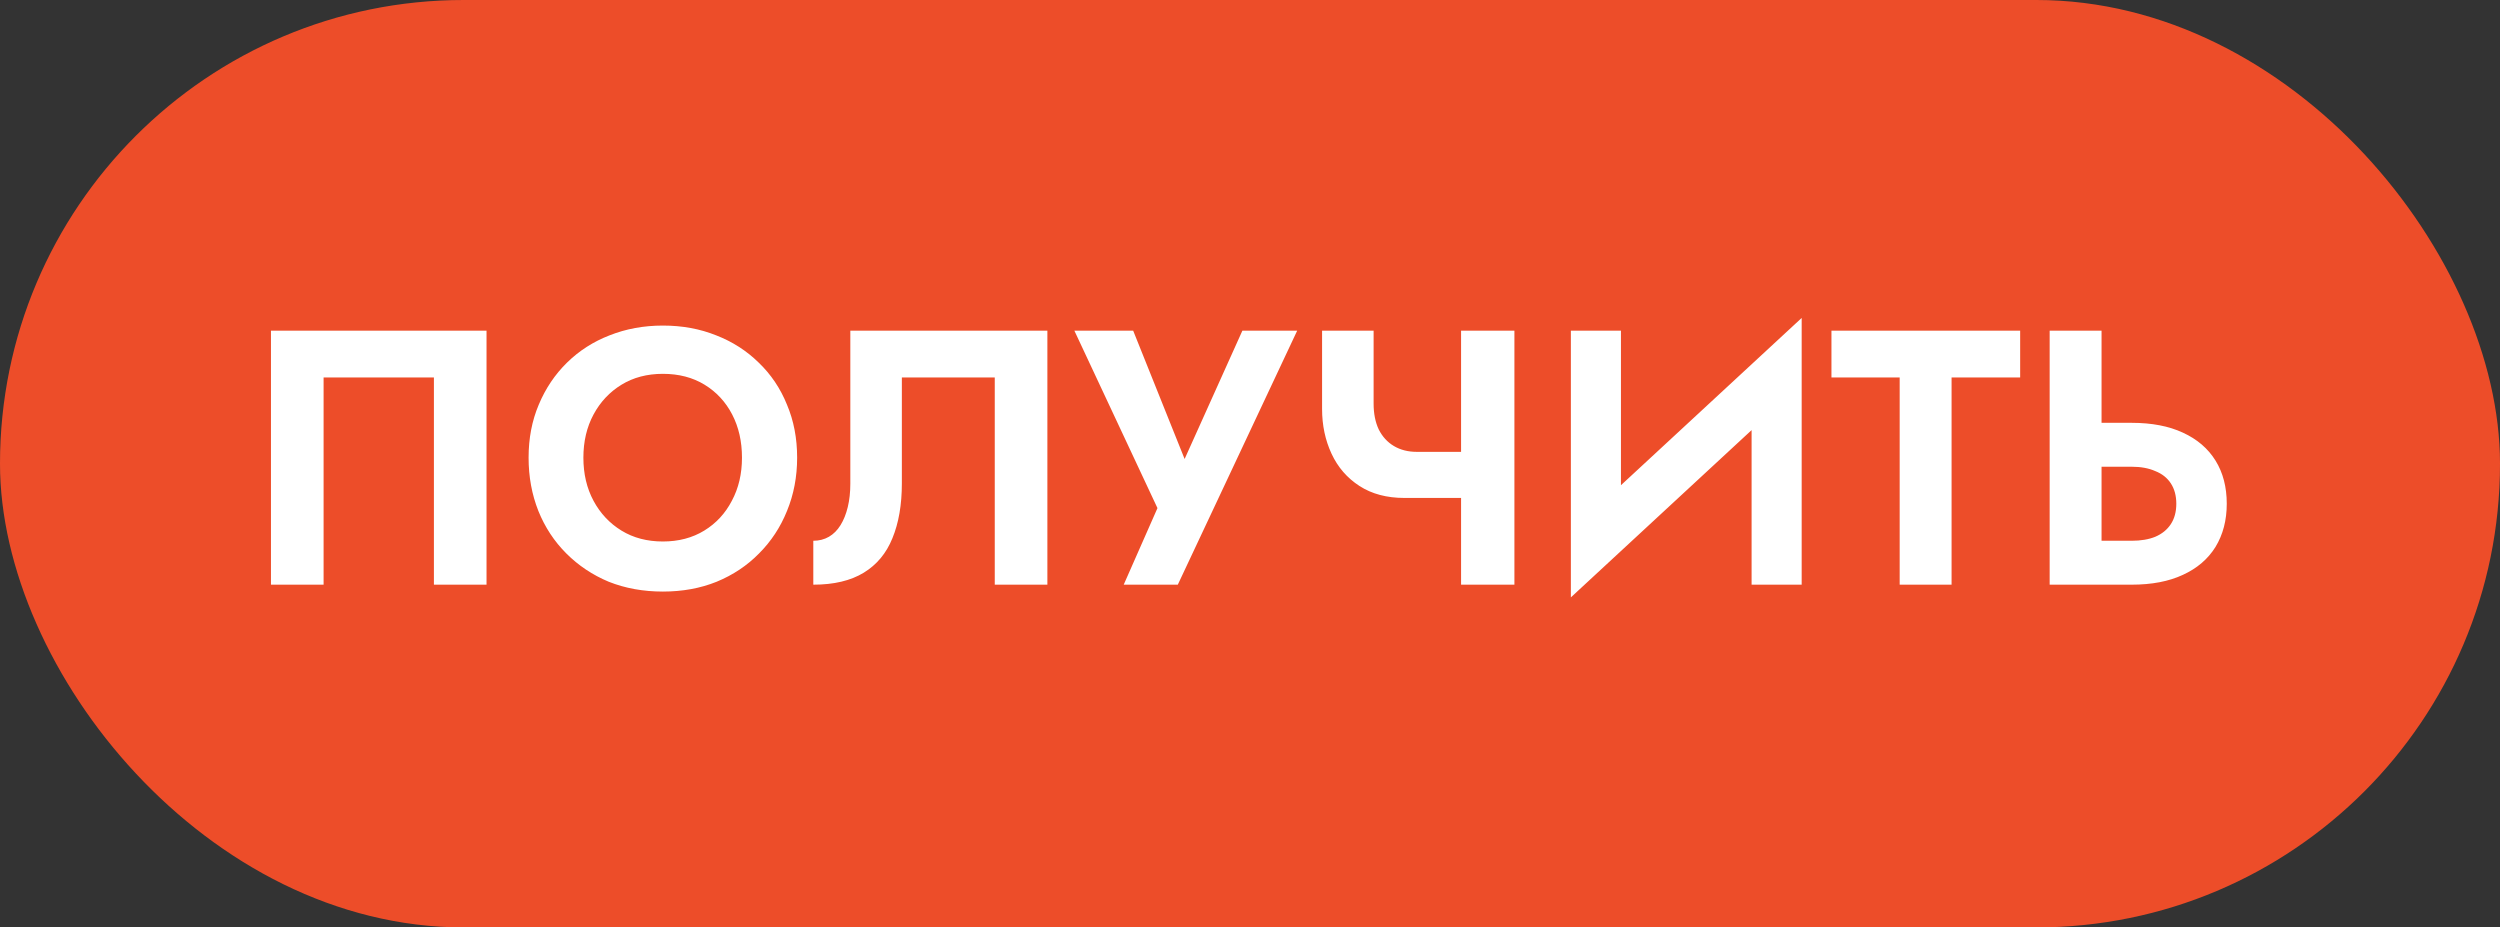
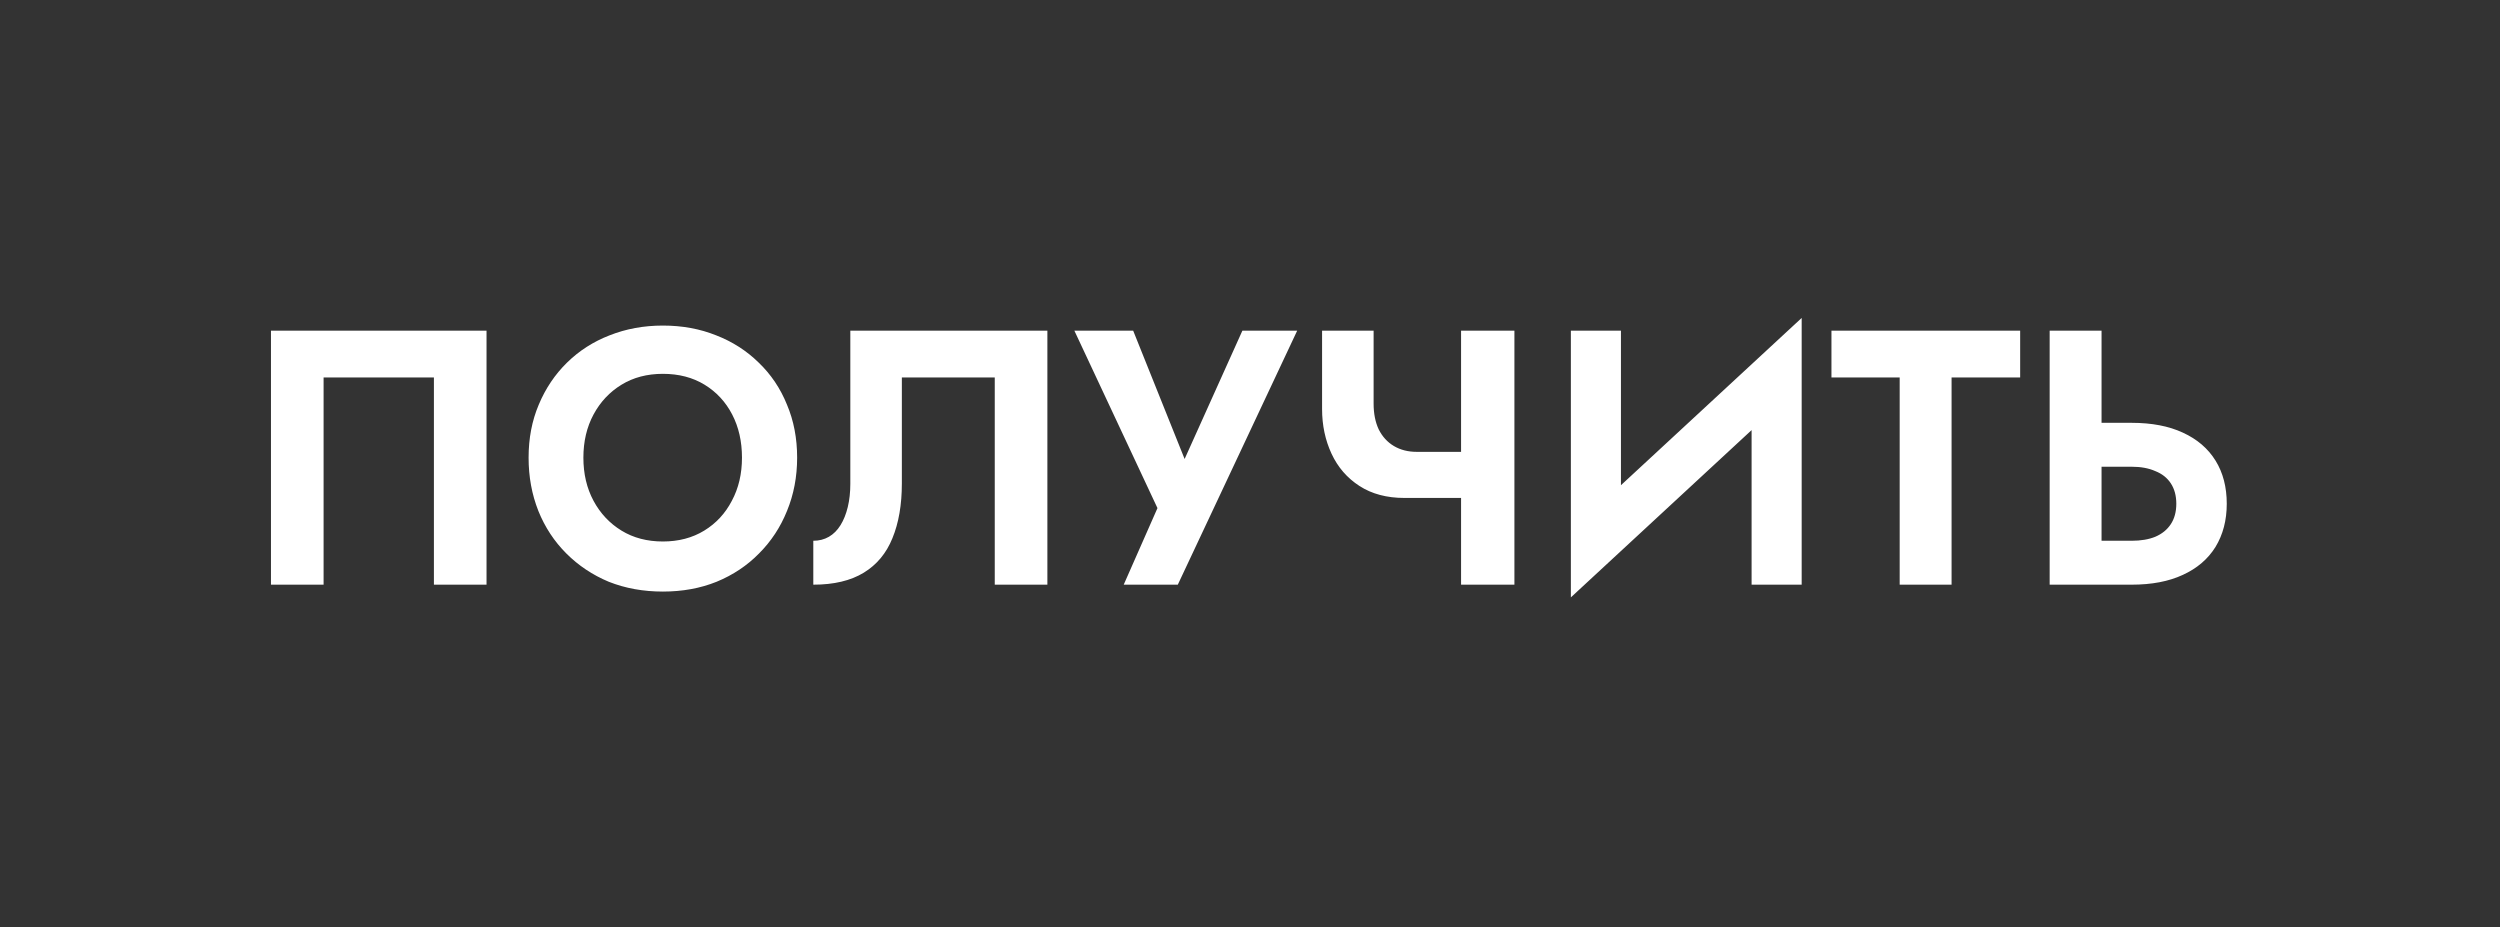
<svg xmlns="http://www.w3.org/2000/svg" width="124" height="46" viewBox="0 0 124 46" fill="none">
  <rect x="0" y="0" width="124" height="46" fill="#333333" stroke="none" />
-   <rect width="124" height="46" rx="23" fill="#ED4D29" />
-   <path d="M21.522 18.722H16.05V29H13.44V16.4H24.132V29H21.522V18.722ZM28.936 22.7C28.936 23.504 29.104 24.218 29.44 24.842C29.776 25.466 30.238 25.958 30.826 26.318C31.414 26.678 32.098 26.858 32.878 26.858C33.658 26.858 34.342 26.678 34.93 26.318C35.518 25.958 35.974 25.466 36.298 24.842C36.634 24.218 36.802 23.504 36.802 22.7C36.802 21.896 36.64 21.182 36.316 20.558C35.992 19.934 35.536 19.442 34.948 19.082C34.36 18.722 33.67 18.542 32.878 18.542C32.098 18.542 31.414 18.722 30.826 19.082C30.238 19.442 29.776 19.934 29.44 20.558C29.104 21.182 28.936 21.896 28.936 22.7ZM26.218 22.7C26.218 21.74 26.386 20.864 26.722 20.072C27.058 19.268 27.526 18.572 28.126 17.984C28.726 17.396 29.428 16.946 30.232 16.634C31.048 16.31 31.93 16.148 32.878 16.148C33.838 16.148 34.72 16.31 35.524 16.634C36.328 16.946 37.03 17.396 37.63 17.984C38.242 18.572 38.71 19.268 39.034 20.072C39.37 20.864 39.538 21.74 39.538 22.7C39.538 23.648 39.37 24.53 39.034 25.346C38.71 26.15 38.248 26.852 37.648 27.452C37.06 28.052 36.358 28.52 35.542 28.856C34.738 29.18 33.85 29.342 32.878 29.342C31.906 29.342 31.012 29.18 30.196 28.856C29.392 28.52 28.69 28.052 28.09 27.452C27.49 26.852 27.028 26.15 26.704 25.346C26.38 24.53 26.218 23.648 26.218 22.7ZM51.95 16.4V29H49.34V18.722H44.732V23.978C44.732 25.034 44.576 25.94 44.264 26.696C43.964 27.44 43.49 28.01 42.842 28.406C42.194 28.802 41.36 29 40.34 29V26.822C40.628 26.822 40.886 26.756 41.114 26.624C41.342 26.492 41.534 26.3 41.69 26.048C41.846 25.796 41.966 25.496 42.05 25.148C42.134 24.8 42.176 24.416 42.176 23.996V16.4H51.95ZM64.341 16.4L58.419 29H55.736L57.41 25.202L53.288 16.4H56.205L59.337 24.212L58.13 24.158L61.623 16.4H64.341ZM69.661 24.698L70.273 22.412H73.567V24.698H69.661ZM72.469 16.4H75.115V29H72.469V16.4ZM68.131 16.4V20.018C68.131 20.51 68.215 20.936 68.383 21.296C68.563 21.656 68.815 21.932 69.139 22.124C69.463 22.316 69.841 22.412 70.273 22.412L69.661 24.698C68.785 24.698 68.041 24.5 67.429 24.104C66.817 23.708 66.355 23.174 66.043 22.502C65.731 21.83 65.575 21.092 65.575 20.288V16.4H68.131ZM89.273 19.118L77.915 29.63L78.005 26.282L89.363 15.77L89.273 19.118ZM80.399 16.4V26.948L77.915 29.63V16.4H80.399ZM89.363 15.77V29H86.879V18.524L89.363 15.77ZM90.84 18.722V16.4H100.2V18.722H96.798V29H94.224V18.722H90.84ZM101.663 16.4H104.237V29H101.663V16.4ZM103.229 23.15V20.972H105.731C106.727 20.972 107.573 21.134 108.269 21.458C108.977 21.782 109.517 22.244 109.889 22.844C110.261 23.444 110.447 24.158 110.447 24.986C110.447 25.802 110.261 26.516 109.889 27.128C109.517 27.728 108.977 28.19 108.269 28.514C107.573 28.838 106.727 29 105.731 29H103.229V26.822H105.731C106.187 26.822 106.577 26.756 106.901 26.624C107.237 26.48 107.495 26.27 107.675 25.994C107.855 25.718 107.945 25.382 107.945 24.986C107.945 24.59 107.855 24.254 107.675 23.978C107.495 23.702 107.237 23.498 106.901 23.366C106.577 23.222 106.187 23.15 105.731 23.15H103.229Z" fill="white" />
+   <path d="M21.522 18.722H16.05V29H13.44V16.4H24.132V29H21.522V18.722M28.936 22.7C28.936 23.504 29.104 24.218 29.44 24.842C29.776 25.466 30.238 25.958 30.826 26.318C31.414 26.678 32.098 26.858 32.878 26.858C33.658 26.858 34.342 26.678 34.93 26.318C35.518 25.958 35.974 25.466 36.298 24.842C36.634 24.218 36.802 23.504 36.802 22.7C36.802 21.896 36.64 21.182 36.316 20.558C35.992 19.934 35.536 19.442 34.948 19.082C34.36 18.722 33.67 18.542 32.878 18.542C32.098 18.542 31.414 18.722 30.826 19.082C30.238 19.442 29.776 19.934 29.44 20.558C29.104 21.182 28.936 21.896 28.936 22.7ZM26.218 22.7C26.218 21.74 26.386 20.864 26.722 20.072C27.058 19.268 27.526 18.572 28.126 17.984C28.726 17.396 29.428 16.946 30.232 16.634C31.048 16.31 31.93 16.148 32.878 16.148C33.838 16.148 34.72 16.31 35.524 16.634C36.328 16.946 37.03 17.396 37.63 17.984C38.242 18.572 38.71 19.268 39.034 20.072C39.37 20.864 39.538 21.74 39.538 22.7C39.538 23.648 39.37 24.53 39.034 25.346C38.71 26.15 38.248 26.852 37.648 27.452C37.06 28.052 36.358 28.52 35.542 28.856C34.738 29.18 33.85 29.342 32.878 29.342C31.906 29.342 31.012 29.18 30.196 28.856C29.392 28.52 28.69 28.052 28.09 27.452C27.49 26.852 27.028 26.15 26.704 25.346C26.38 24.53 26.218 23.648 26.218 22.7ZM51.95 16.4V29H49.34V18.722H44.732V23.978C44.732 25.034 44.576 25.94 44.264 26.696C43.964 27.44 43.49 28.01 42.842 28.406C42.194 28.802 41.36 29 40.34 29V26.822C40.628 26.822 40.886 26.756 41.114 26.624C41.342 26.492 41.534 26.3 41.69 26.048C41.846 25.796 41.966 25.496 42.05 25.148C42.134 24.8 42.176 24.416 42.176 23.996V16.4H51.95ZM64.341 16.4L58.419 29H55.736L57.41 25.202L53.288 16.4H56.205L59.337 24.212L58.13 24.158L61.623 16.4H64.341ZM69.661 24.698L70.273 22.412H73.567V24.698H69.661ZM72.469 16.4H75.115V29H72.469V16.4ZM68.131 16.4V20.018C68.131 20.51 68.215 20.936 68.383 21.296C68.563 21.656 68.815 21.932 69.139 22.124C69.463 22.316 69.841 22.412 70.273 22.412L69.661 24.698C68.785 24.698 68.041 24.5 67.429 24.104C66.817 23.708 66.355 23.174 66.043 22.502C65.731 21.83 65.575 21.092 65.575 20.288V16.4H68.131ZM89.273 19.118L77.915 29.63L78.005 26.282L89.363 15.77L89.273 19.118ZM80.399 16.4V26.948L77.915 29.63V16.4H80.399ZM89.363 15.77V29H86.879V18.524L89.363 15.77ZM90.84 18.722V16.4H100.2V18.722H96.798V29H94.224V18.722H90.84ZM101.663 16.4H104.237V29H101.663V16.4ZM103.229 23.15V20.972H105.731C106.727 20.972 107.573 21.134 108.269 21.458C108.977 21.782 109.517 22.244 109.889 22.844C110.261 23.444 110.447 24.158 110.447 24.986C110.447 25.802 110.261 26.516 109.889 27.128C109.517 27.728 108.977 28.19 108.269 28.514C107.573 28.838 106.727 29 105.731 29H103.229V26.822H105.731C106.187 26.822 106.577 26.756 106.901 26.624C107.237 26.48 107.495 26.27 107.675 25.994C107.855 25.718 107.945 25.382 107.945 24.986C107.945 24.59 107.855 24.254 107.675 23.978C107.495 23.702 107.237 23.498 106.901 23.366C106.577 23.222 106.187 23.15 105.731 23.15H103.229Z" fill="white" />
</svg>